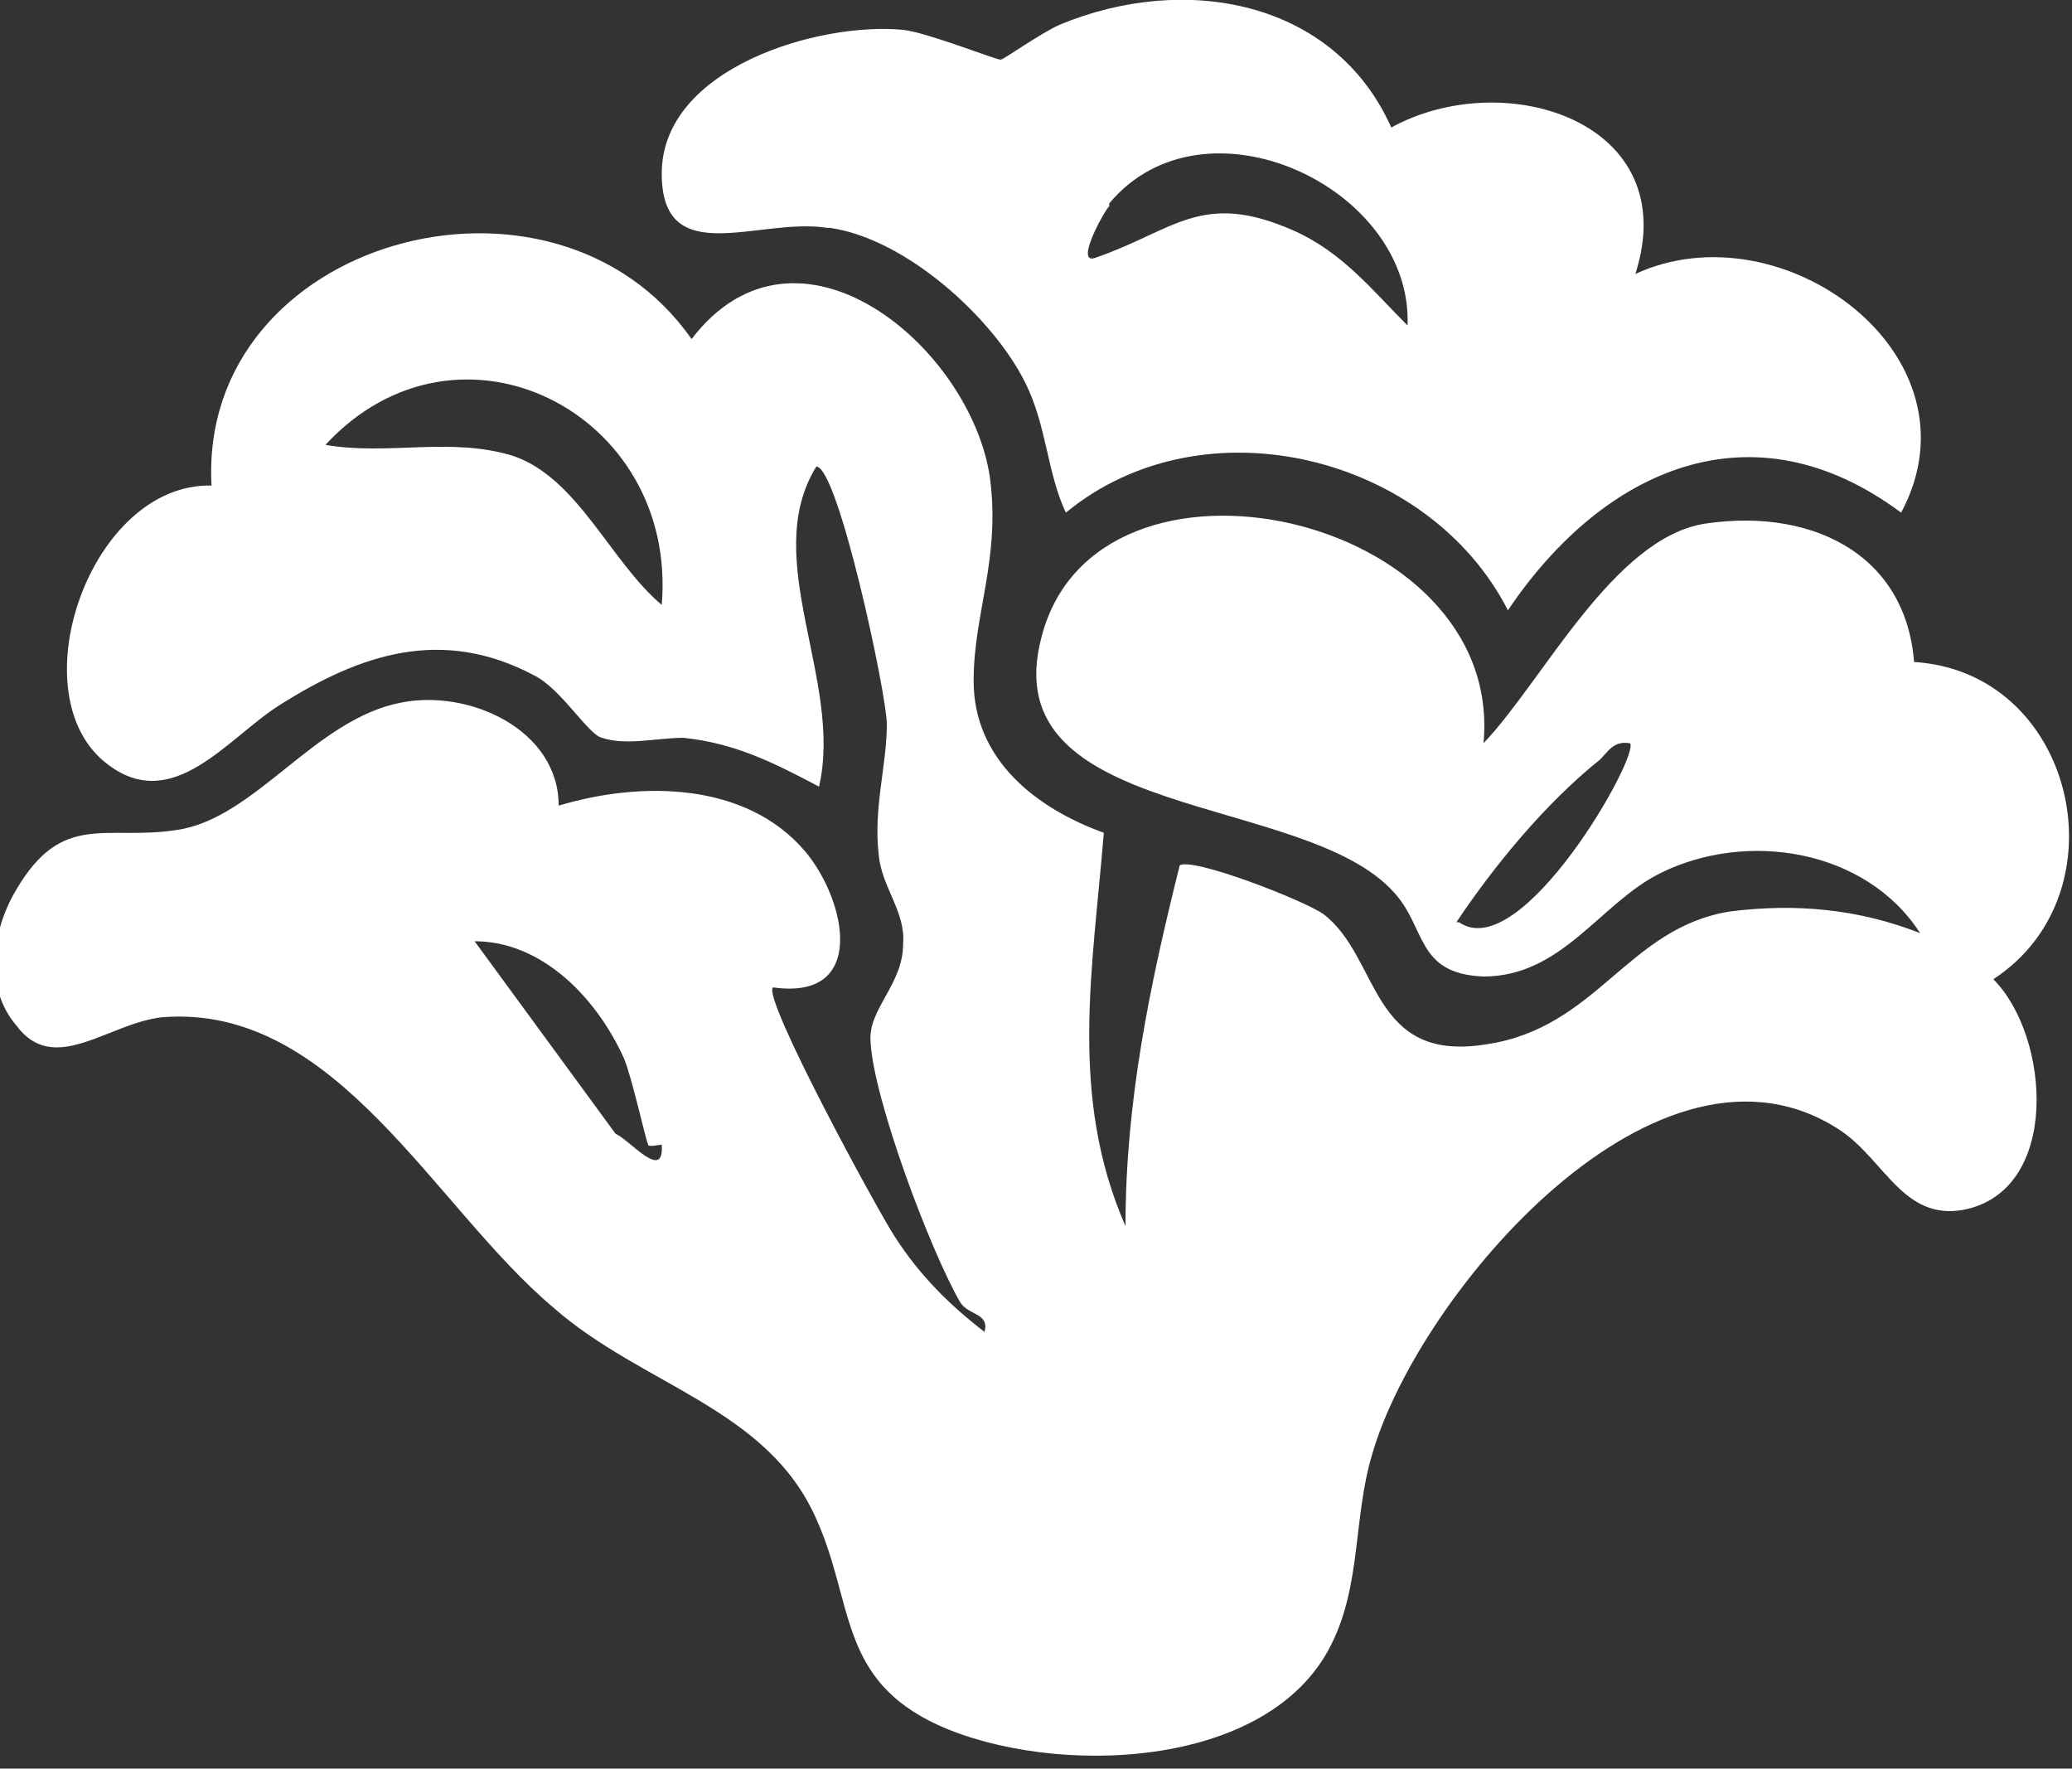
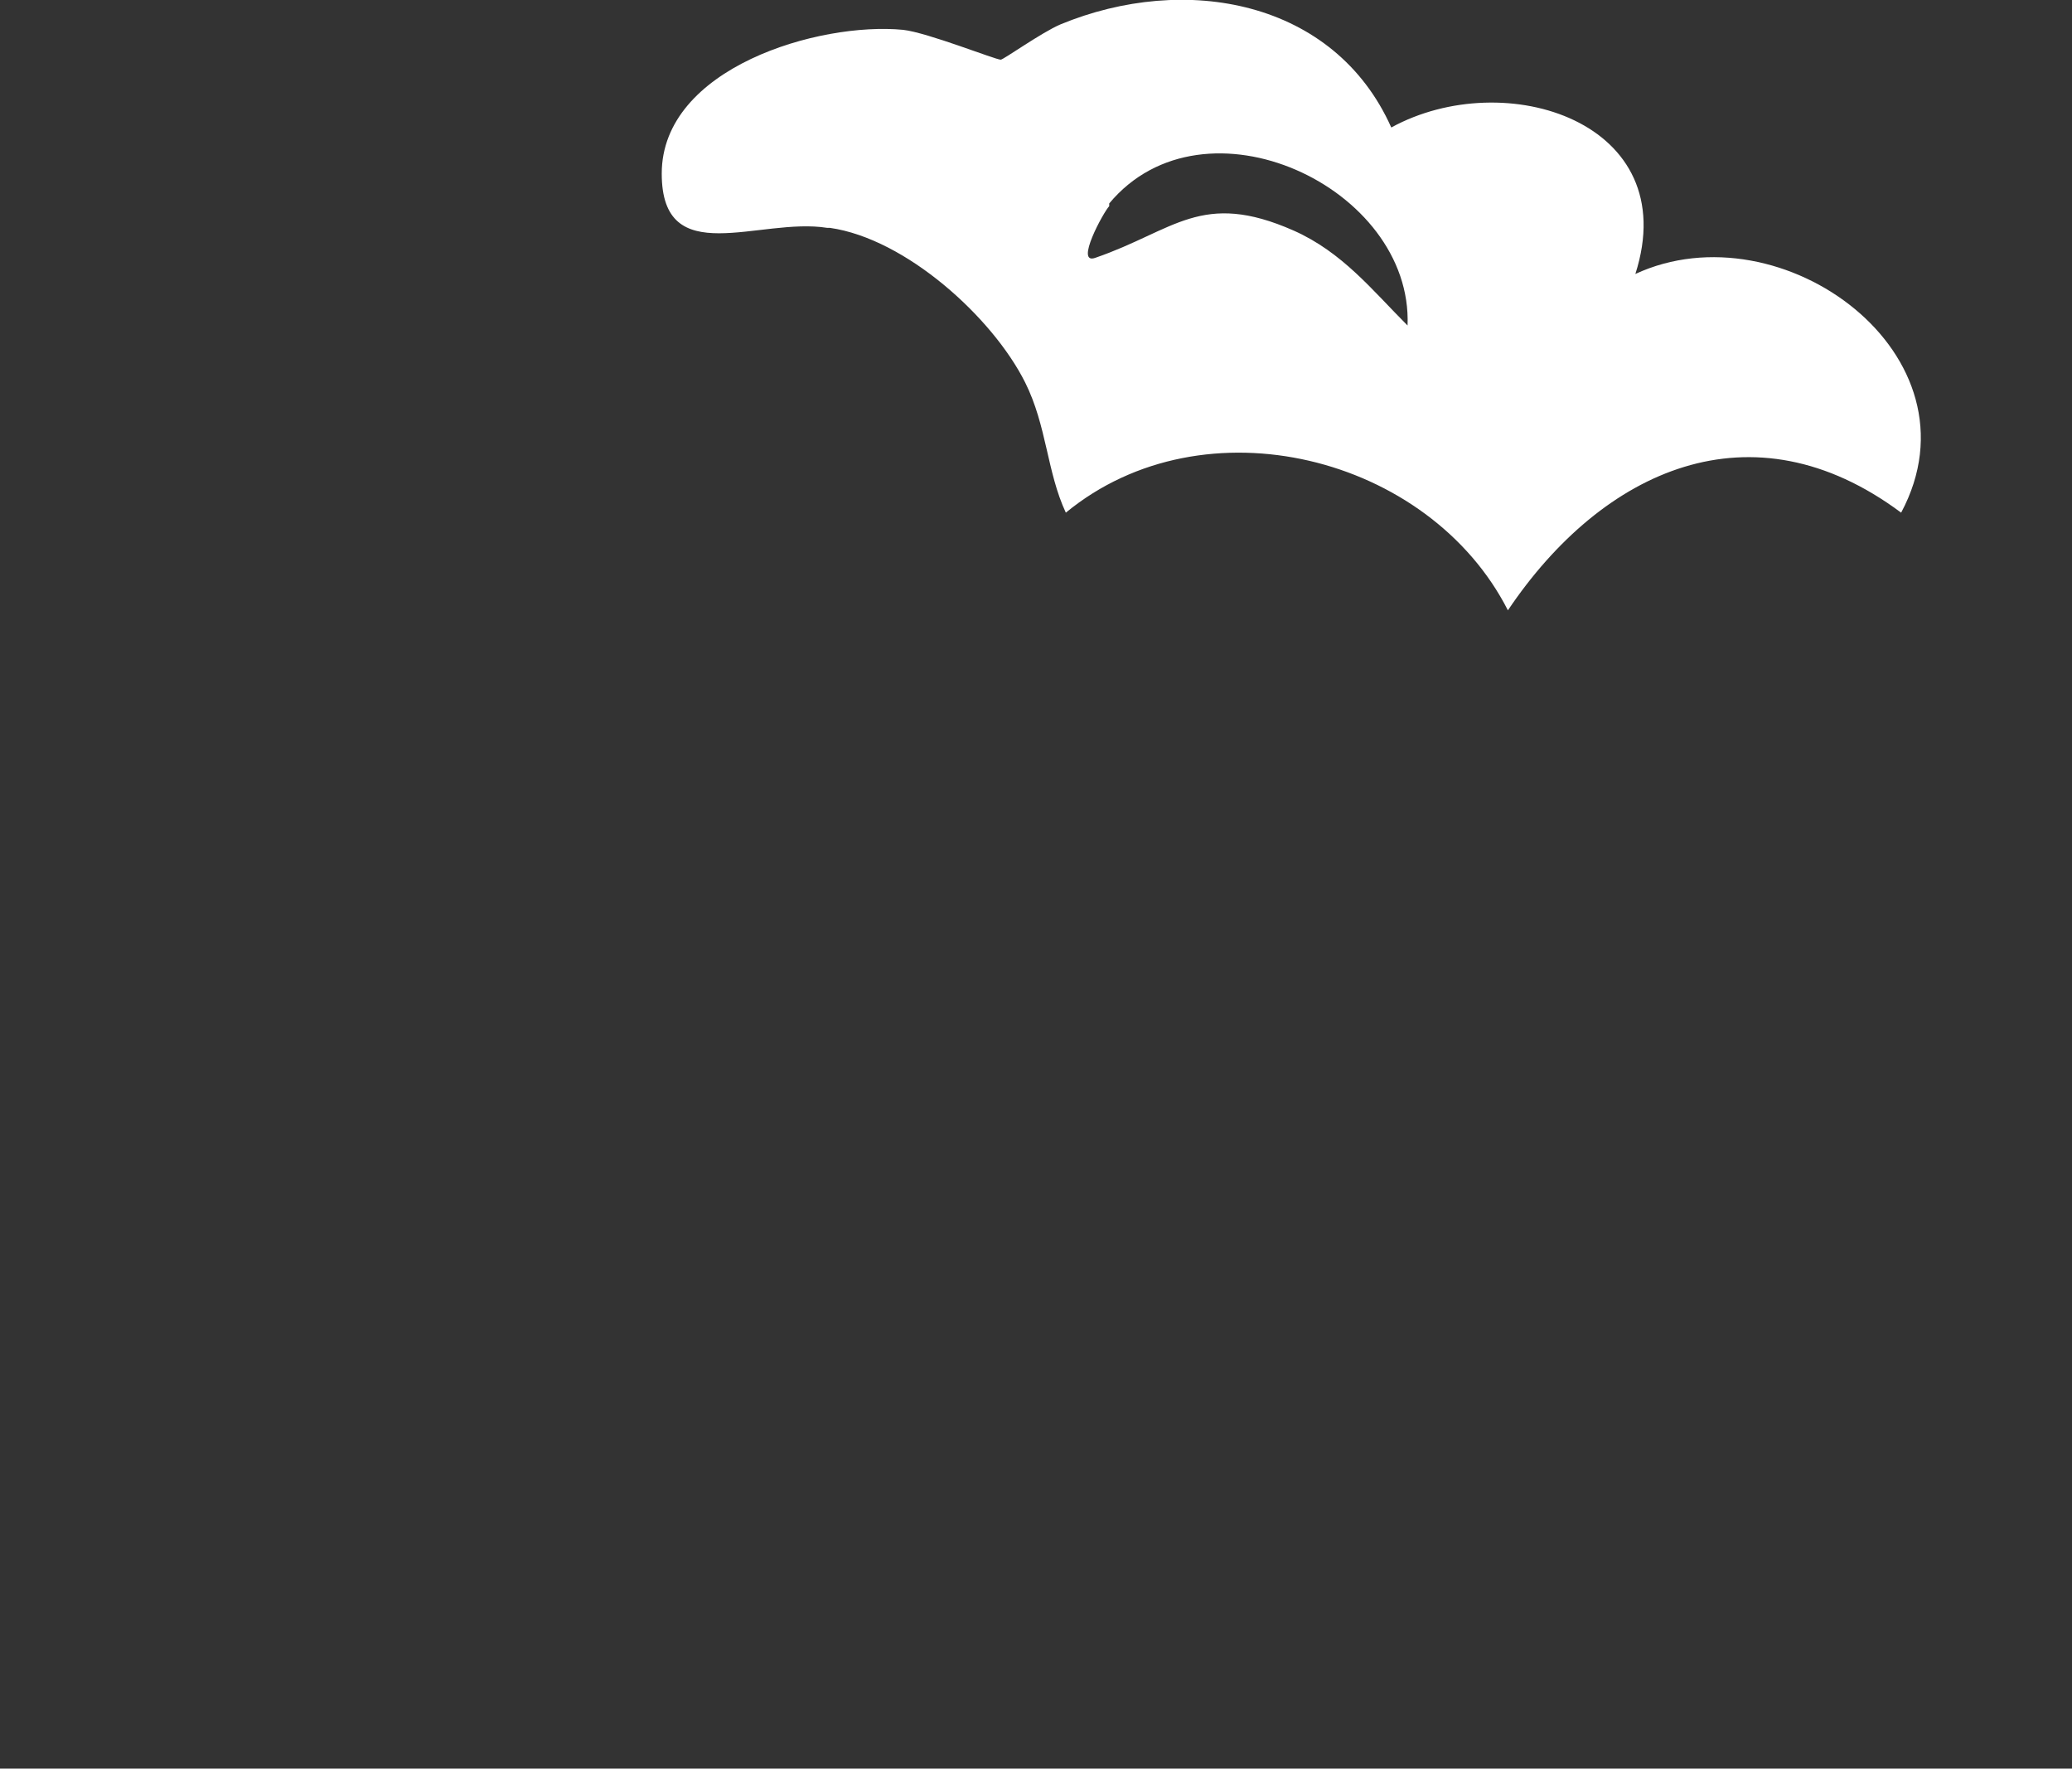
<svg xmlns="http://www.w3.org/2000/svg" viewBox="0 0 7.64 6.52" data-name="Layer 2" id="Layer_2">
  <rect x="0" y="0" width="7.64" height="6.52" fill="#333333" stroke="none" />
  <defs>
    <style>
      .cls-1 {
        fill: #fff;
      }
    </style>
  </defs>
  <g data-name="Layer 1" id="Layer_1-2">
    <g>
-       <path d="M7.06,2.5c0-.44-.36-.63-.77-.57-.34.05-.6.58-.82.81.08-.85-1.43-1.18-1.63-.39-.18.68.97.57,1.3.94.12.13.08.3.33.31.29,0,.43-.27.65-.38.32-.16.76-.09.96.22-.23-.09-.46-.11-.7-.08-.38.06-.49.43-.9.49-.43.07-.39-.32-.6-.48-.07-.05-.48-.21-.53-.18-.11.44-.2.87-.2,1.33-.21-.48-.12-.95-.08-1.45-.25-.09-.48-.27-.48-.56,0-.25.1-.45.06-.75-.07-.48-.71-1.02-1.1-.51-.51-.73-1.82-.37-1.77.54-.45-.01-.72.78-.38,1.03.24.18.44-.1.63-.22.3-.19.6-.29.94-.11.1.05.2.22.25.23.09.03.2,0,.3,0,.19.02.33.09.5.18.09-.39-.22-.84-.01-1.18.08,0,.26.84.26.95,0,.15-.05.31-.03.48.01.12.1.21.09.33,0,.15-.13.24-.12.36.01.21.22.77.33.96.03.05.11.04.09.11-.13-.1-.24-.21-.33-.35-.06-.09-.49-.88-.45-.92.35.05.27-.32.12-.5-.22-.26-.61-.26-.91-.17,0-.28-.33-.43-.58-.38-.32.06-.54.43-.83.47-.26.04-.42-.07-.59.22-.09.15-.12.36,0,.5.14.19.34-.01.54-.03.64-.05,1,.7,1.44,1.07.33.29.79.37.97.78.14.31.08.59.45.76.42.19,1.22.17,1.45-.3.11-.22.08-.47.15-.7.17-.59,1.06-1.64,1.73-1.19.16.11.23.33.45.29.36-.07.32-.64.11-.85.49-.32.3-1.14-.3-1.17ZM5.37,3.4c.14-.21.33-.44.53-.6.03-.03.05-.07.11-.06.04.04-.4.82-.63.66ZM2.44,2.23c-.19-.16-.31-.47-.55-.55-.23-.07-.46,0-.69-.04.49-.53,1.3-.12,1.24.59ZM2.27,4.18l-.52-.71c.25,0,.45.21.55.43.03.07.08.3.09.32,0,.01.04,0,.05,0,.01.14-.12-.02-.17-.04Z" class="cls-1" />
      <path d="M3.06.84c.28.04.6.33.72.57.08.16.08.33.15.48.51-.42,1.34-.21,1.63.36.35-.52.9-.77,1.45-.36.31-.58-.44-1.13-.98-.88.18-.56-.48-.77-.9-.54C4.92,0,4.37-.1,3.91.09c-.07.03-.21.13-.22.13-.02,0-.27-.1-.36-.11-.31-.03-.89.14-.89.53,0,.36.36.16.61.2ZM4.09.75c.35-.42,1.12-.06,1.1.45-.13-.13-.24-.27-.42-.35-.34-.15-.44,0-.73.1-.08.03.03-.17.05-.19Z" class="cls-1" />
    </g>
  </g>
</svg>